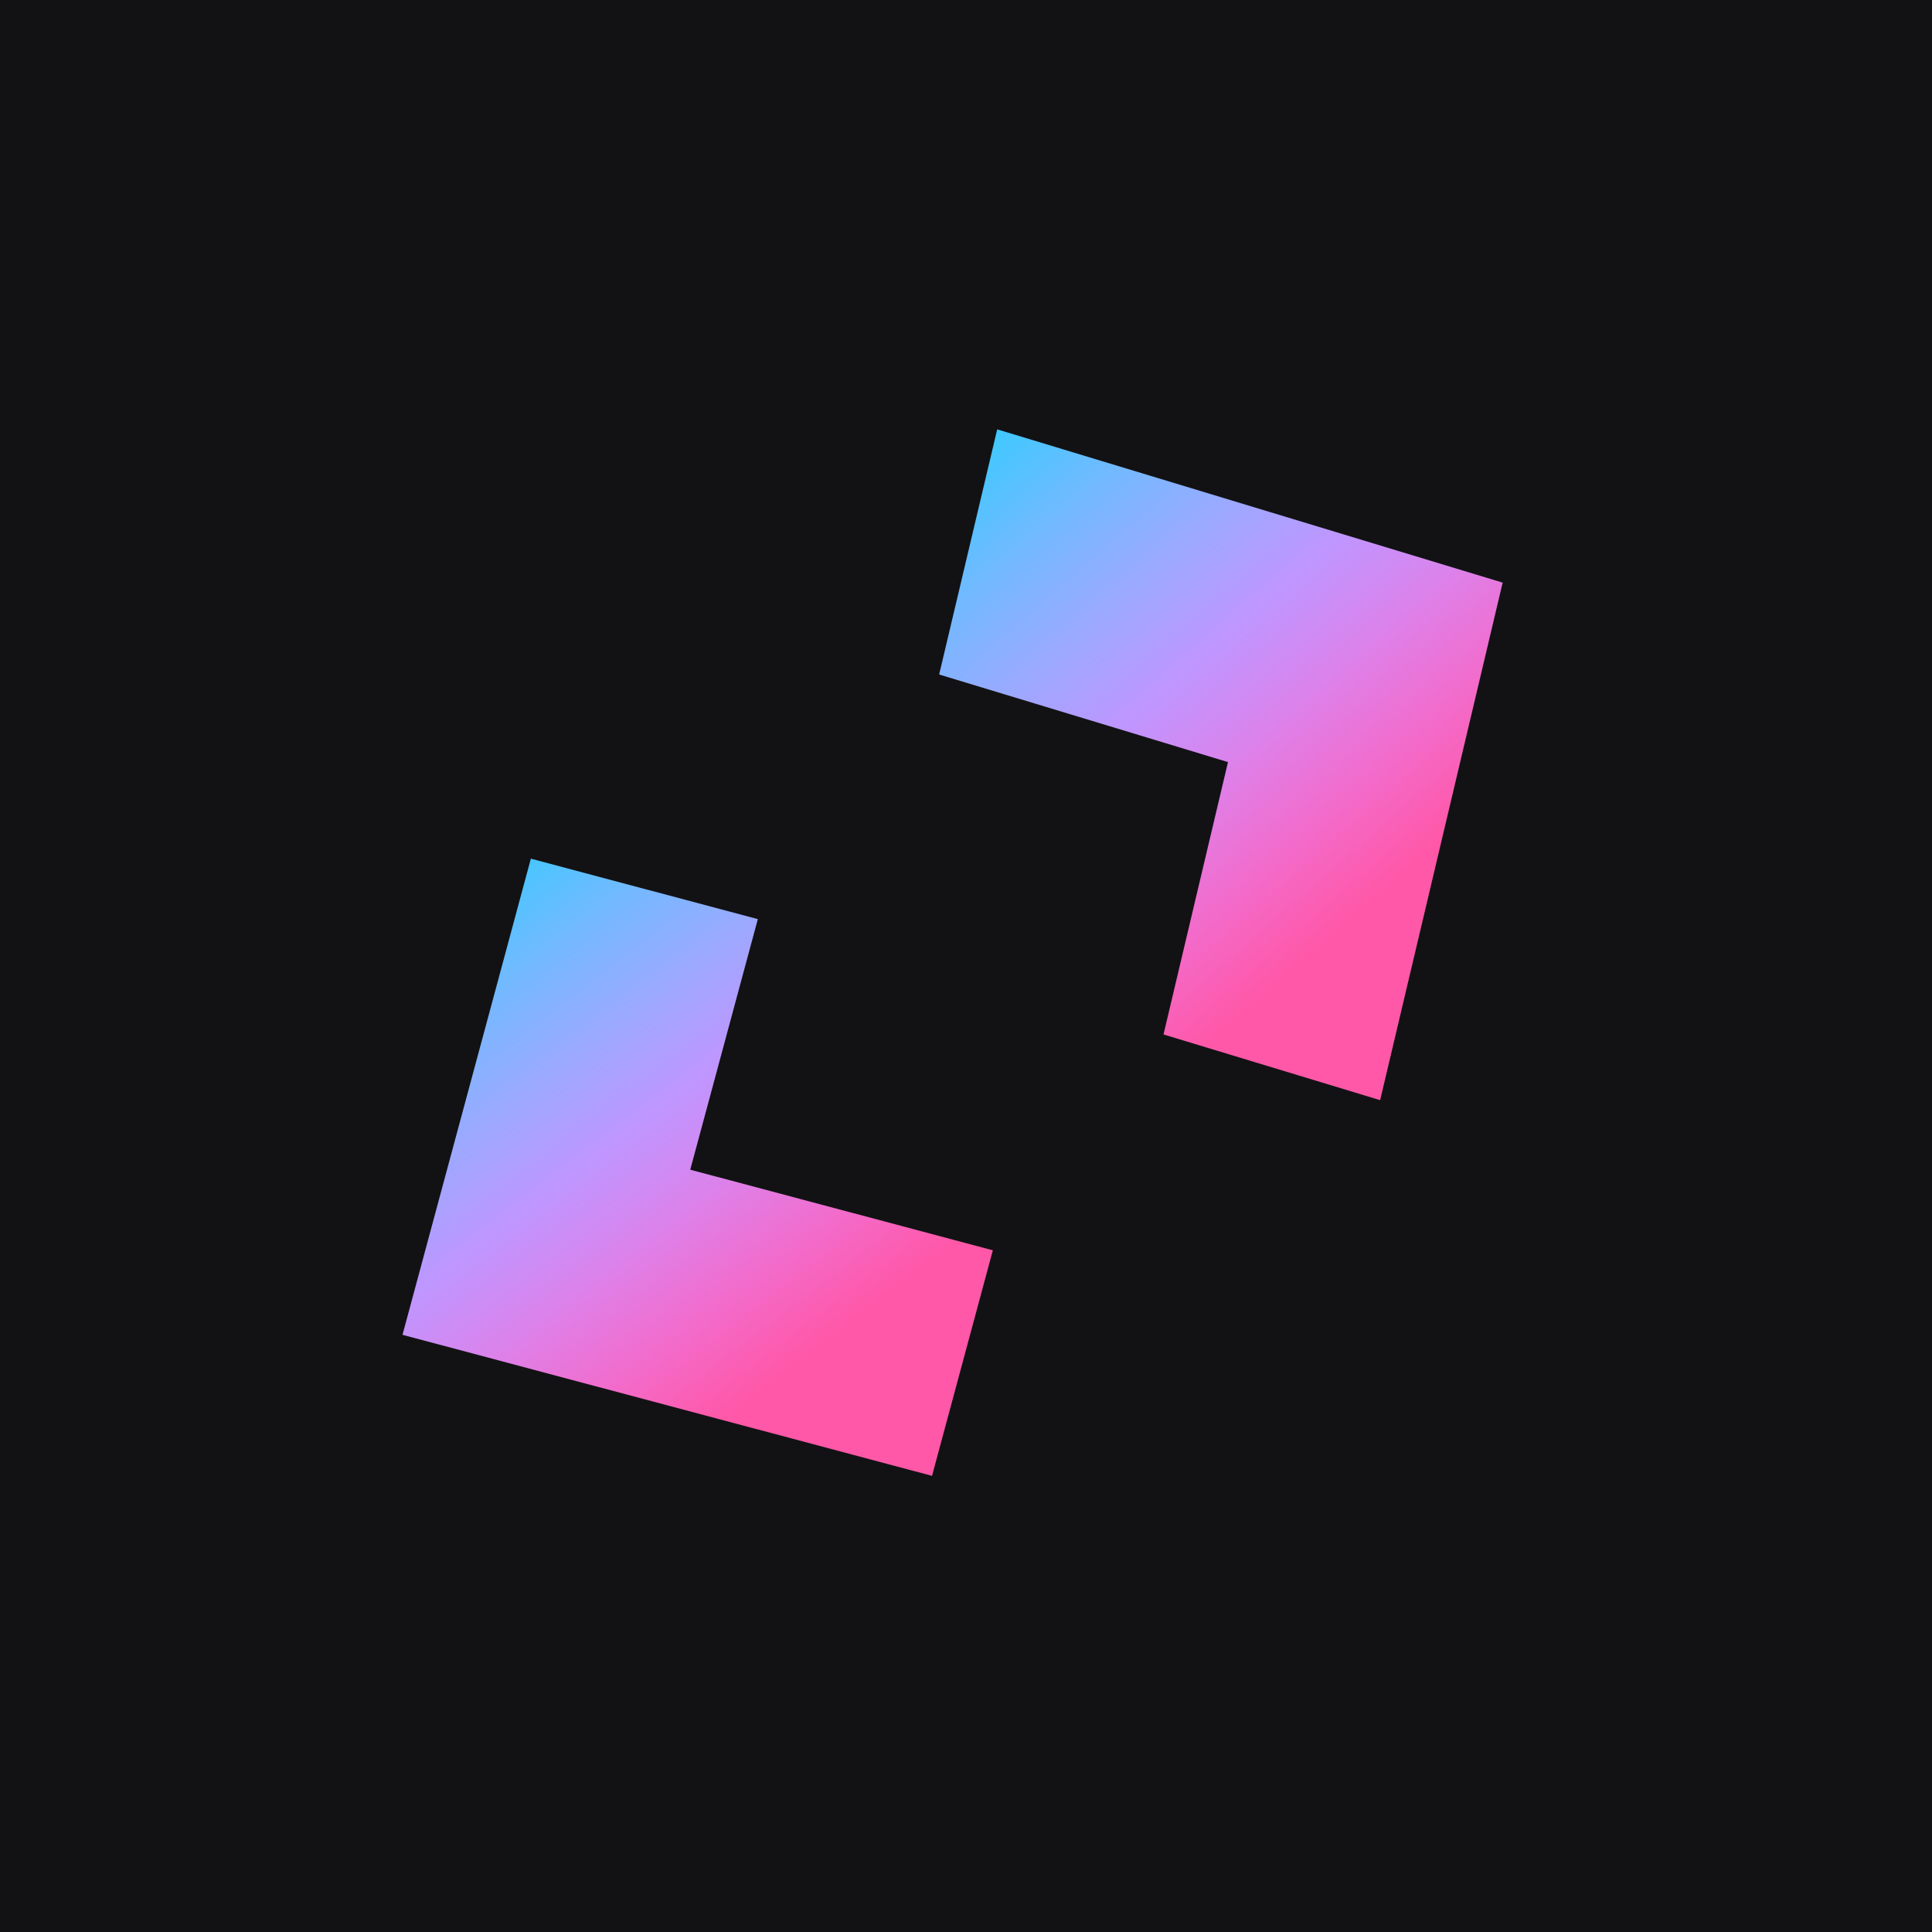
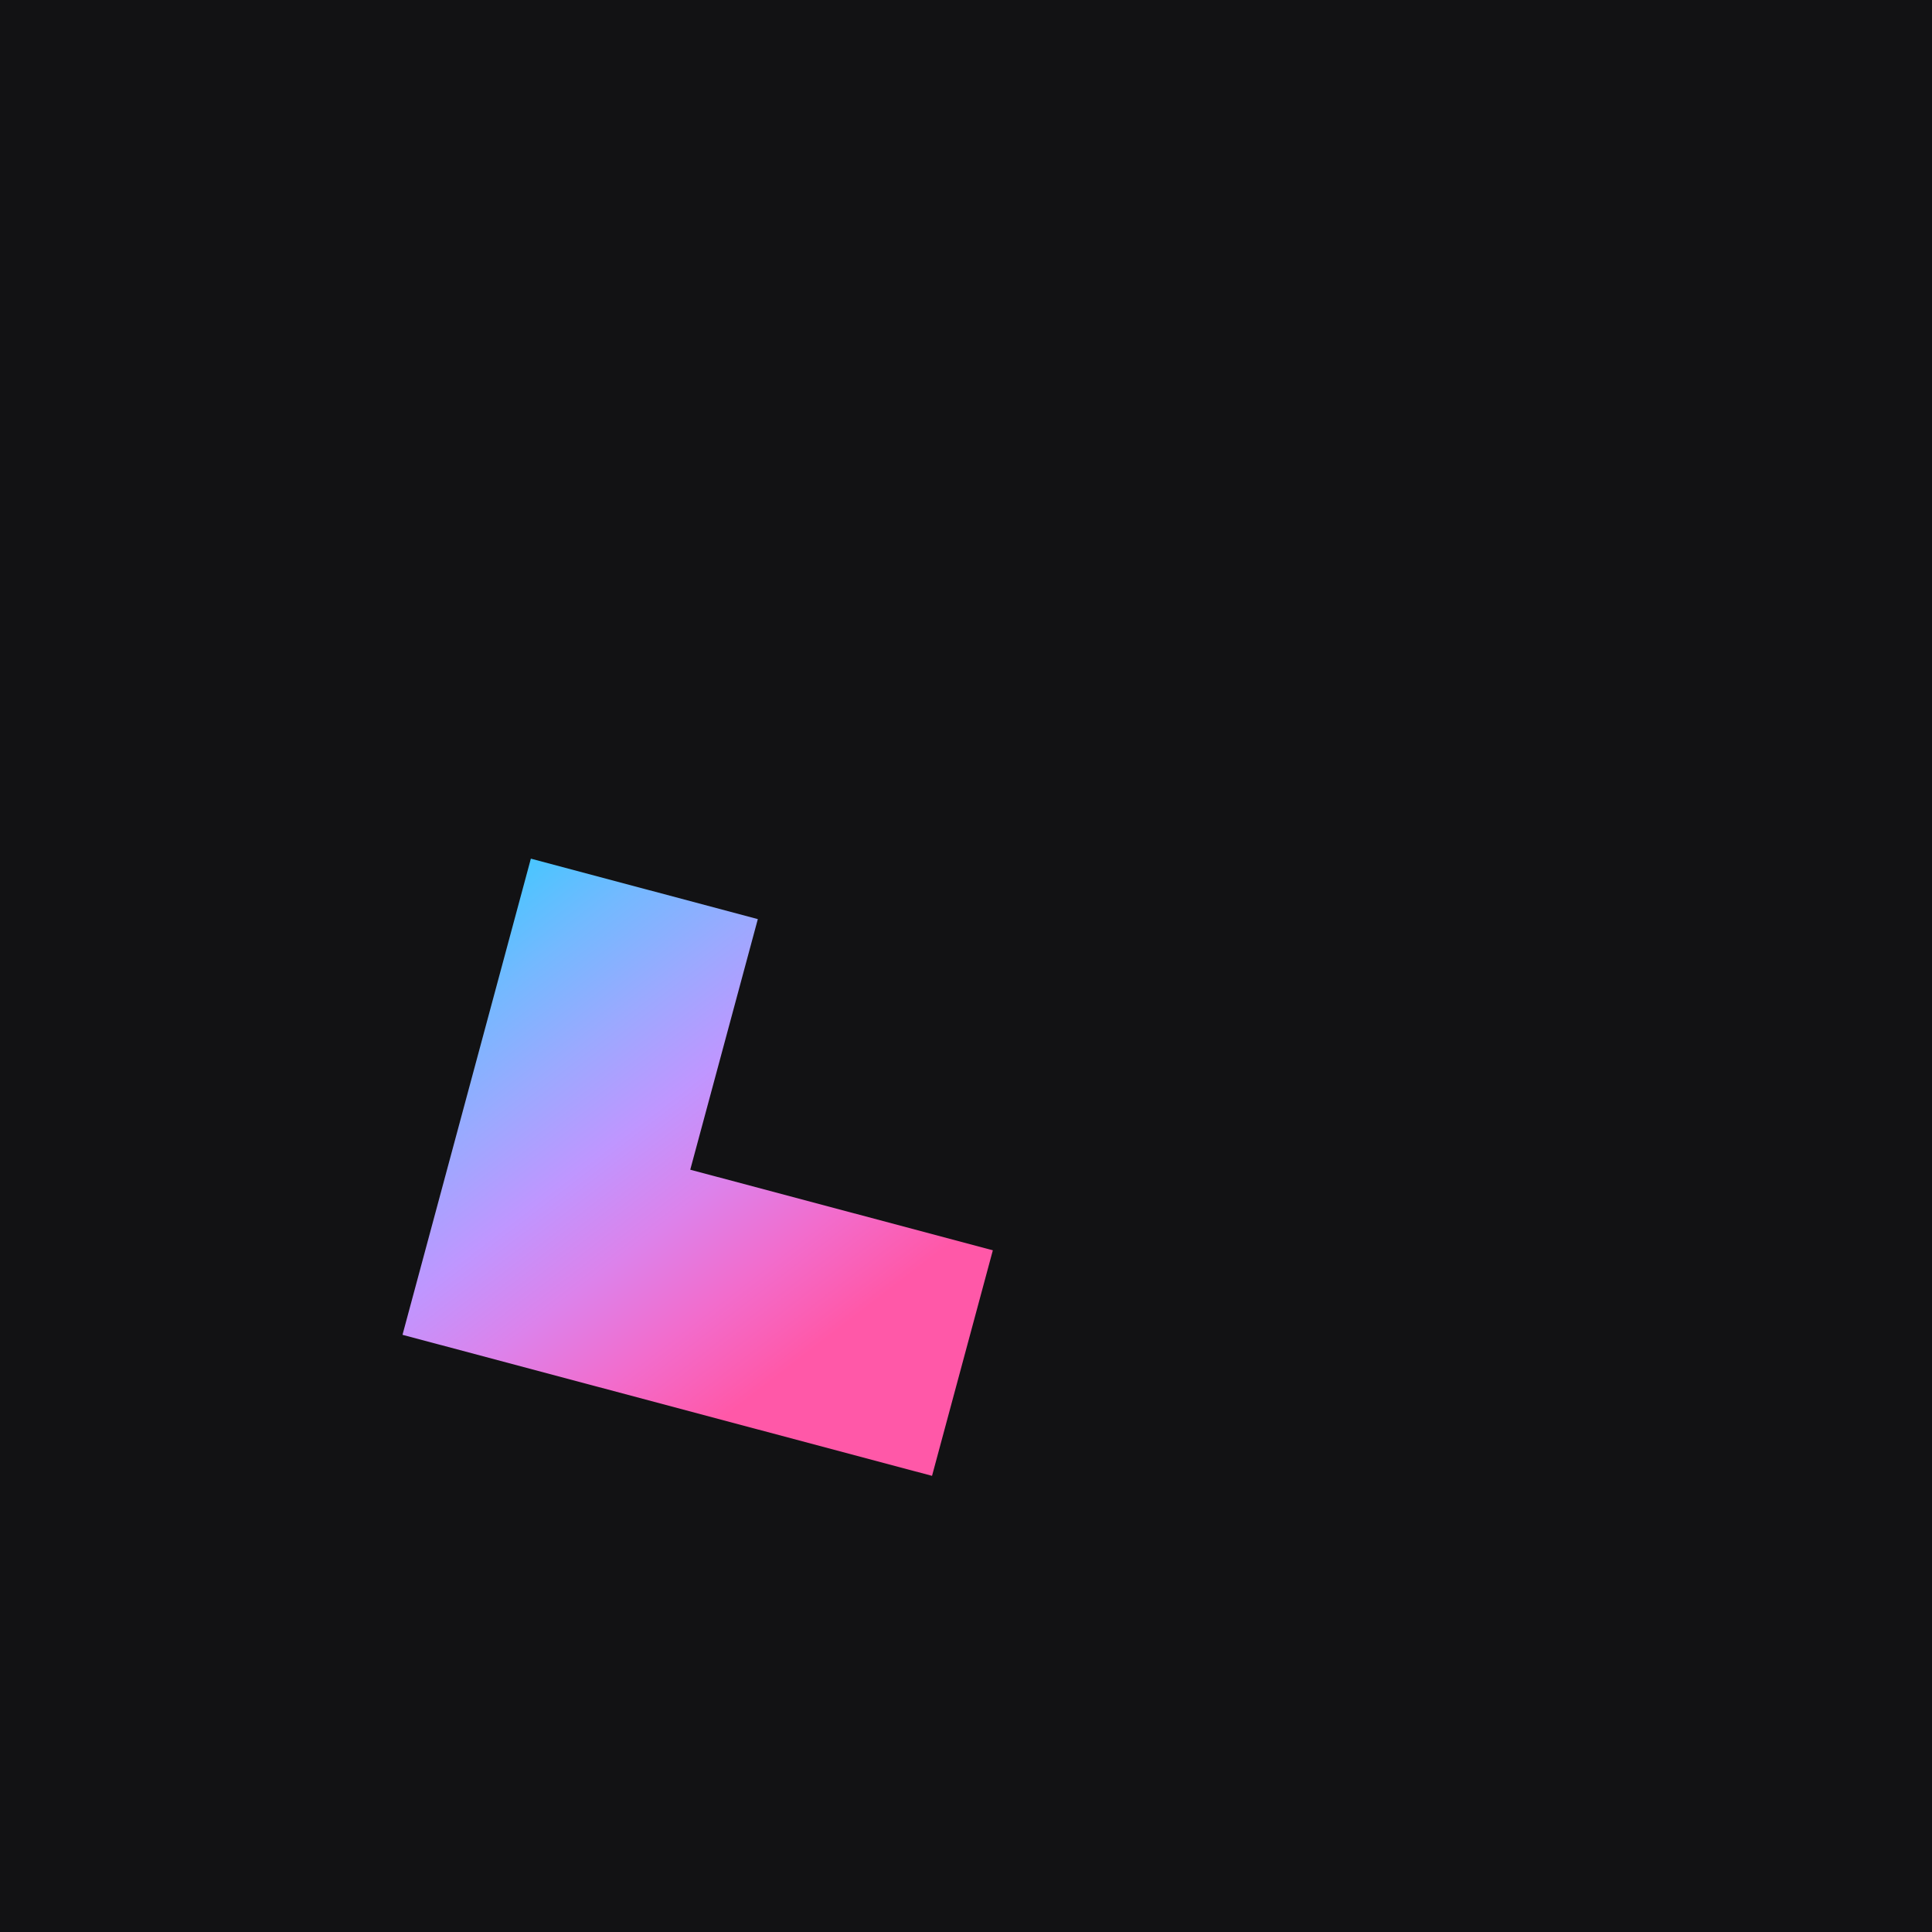
<svg xmlns="http://www.w3.org/2000/svg" width="48" height="48" viewBox="0 0 48 48" fill="none">
  <rect width="48" height="48" fill="#121214" />
-   <path d="M28.907 25.701L34.289 27.333L37.333 14.475L24.775 10.667L23.333 16.758L30.509 18.934L28.907 25.701Z" fill="url(#paint0_linear_1925_219573)" />
  <path d="M18.828 22.835L13.189 21.333L10 33.163L23.156 36.667L24.667 31.063L17.149 29.061L18.828 22.835Z" fill="url(#paint1_linear_1925_219573)" />
  <defs>
    <linearGradient id="paint0_linear_1925_219573" x1="12.263" y1="12.216" x2="26.736" y2="28.764" gradientUnits="userSpaceOnUse">
      <stop stop-color="#2FE6FF" />
      <stop offset="0.111" stop-color="#00DDFF" />
      <stop offset="0.222" stop-color="#00D3FF" />
      <stop offset="0.333" stop-color="#44C7FF" />
      <stop offset="0.444" stop-color="#73B9FF" />
      <stop offset="0.556" stop-color="#9BA9FF" />
      <stop offset="0.667" stop-color="#BF96FF" />
      <stop offset="0.778" stop-color="#DC82EB" />
      <stop offset="0.889" stop-color="#F26CCC" />
      <stop offset="1" stop-color="#FF58A8" />
    </linearGradient>
    <linearGradient id="paint1_linear_1925_219573" x1="11.496" y1="13.344" x2="24.476" y2="30.244" gradientUnits="userSpaceOnUse">
      <stop stop-color="#2FE6FF" />
      <stop offset="0.111" stop-color="#00DDFF" />
      <stop offset="0.222" stop-color="#00D3FF" />
      <stop offset="0.333" stop-color="#44C7FF" />
      <stop offset="0.444" stop-color="#73B9FF" />
      <stop offset="0.556" stop-color="#9BA9FF" />
      <stop offset="0.667" stop-color="#BF96FF" />
      <stop offset="0.778" stop-color="#DC82EB" />
      <stop offset="0.889" stop-color="#F26CCC" />
      <stop offset="1" stop-color="#FF58A8" />
    </linearGradient>
  </defs>
</svg>